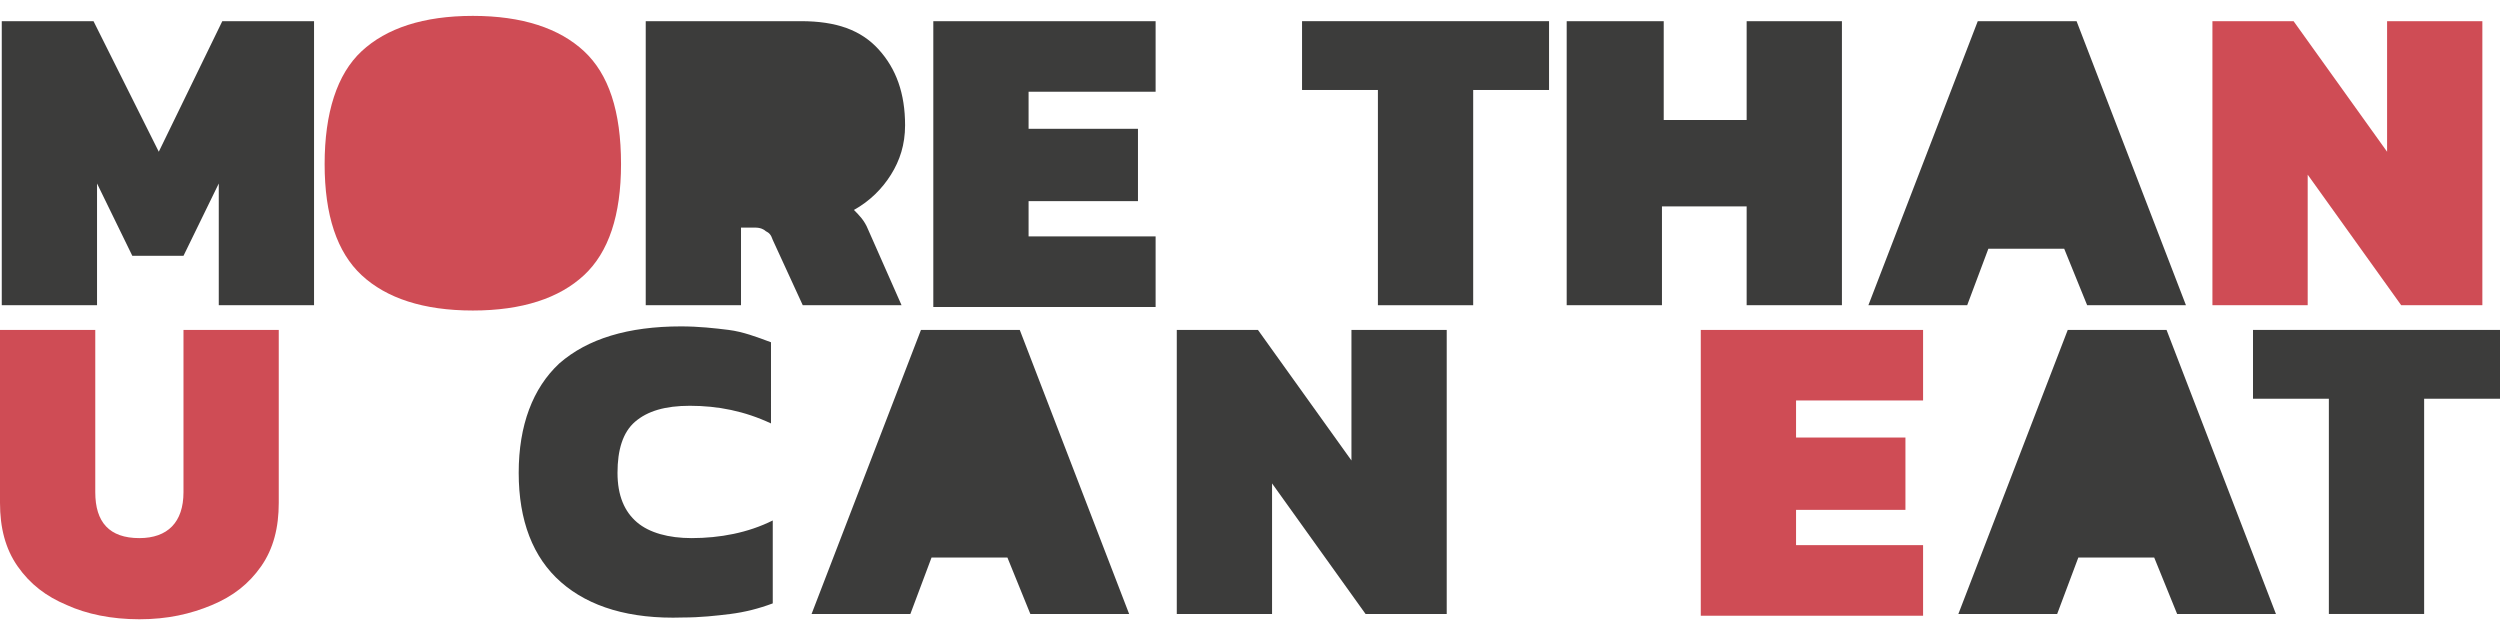
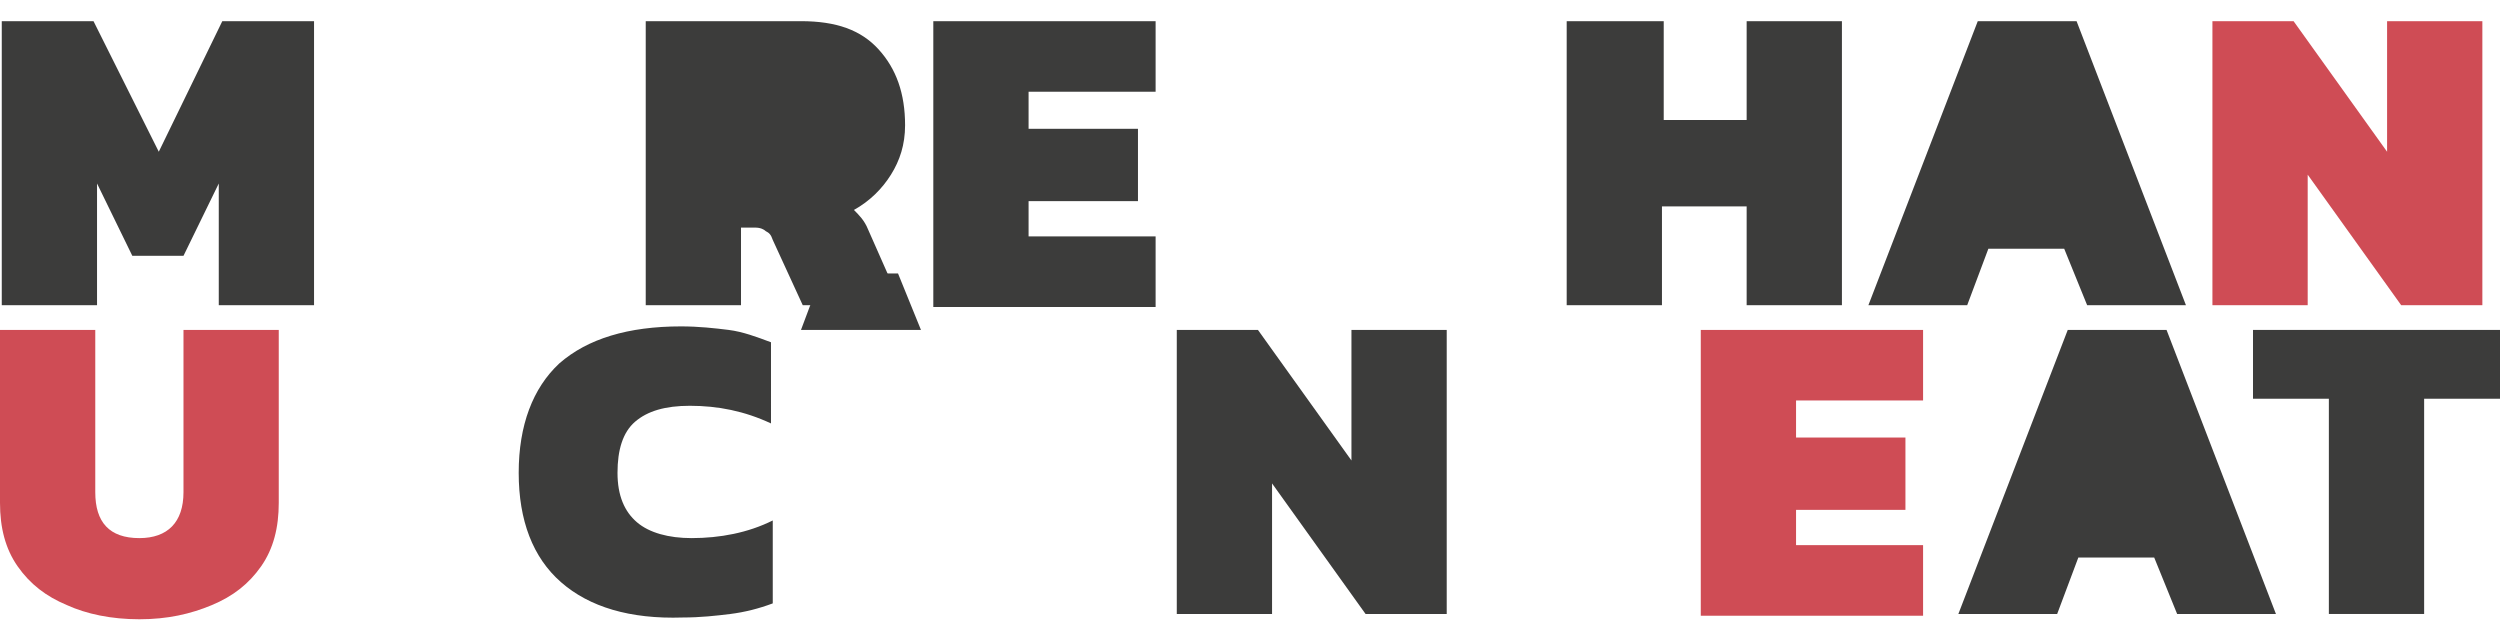
<svg xmlns="http://www.w3.org/2000/svg" version="1.1" id="Livello_1" x="0px" y="0px" viewBox="0 0 141.7 36" style="enable-background:new 0 0 141.7 36;" xml:space="preserve">
  <style type="text/css">
	.st0{fill:#3C3C3B;}
	.st1{fill:#CF4C55;}
</style>
  <g id="claim">
    <g>
      <g>
        <path class="st0" d="M0.1,1.2h5.2l3.7,7.4l3.6-7.4h5.2v16.1h-5.4v-6.9l-2,4.1H7.5l-2-4.1v6.9H0.1V1.2z" />
-         <path class="st1" d="M20.5,15.6c-1.4-1.3-2.1-3.4-2.1-6.3c0-2.9,0.7-5.1,2.1-6.4c1.4-1.3,3.5-2,6.3-2s4.9,0.7,6.3,2     c1.4,1.3,2.1,3.4,2.1,6.4c0,2.9-0.7,5-2.1,6.3c-1.4,1.3-3.5,2-6.3,2S21.9,16.9,20.5,15.6z" />
        <path class="st0" d="M36.7,1.2h8.7c2,0,3.4,0.5,4.4,1.6c1,1.1,1.5,2.5,1.5,4.3c0,1.1-0.3,2-0.8,2.8c-0.5,0.8-1.2,1.5-2.1,2     c0.3,0.3,0.6,0.6,0.8,1.1l1.9,4.3h-5.6l-1.7-3.7c-0.1-0.3-0.2-0.4-0.4-0.5c-0.1-0.1-0.3-0.2-0.6-0.2h-0.8v4.4h-5.4V1.2z" />
        <path class="st0" d="M52.9,1.2h12.6v4h-7.2v2.1h6.2v4.1h-6.2v2h7.2v4H52.9V1.2z" />
-         <path class="st0" d="M78.1,5.1h-4.3V1.2h14v3.9h-4.3v12.2h-5.4V5.1z" />
        <path class="st0" d="M88.9,1.2h5.4v5.6H99V1.2h5.4v16.1H99v-5.6h-4.8v5.6h-5.4V1.2z" />
        <path class="st0" d="M112.1,1.2h5.6l6.2,16.1h-5.6l-1.3-3.2h-4.3l-1.2,3.2h-5.6L112.1,1.2z" />
        <path class="st1" d="M125.5,1.2h4.5l5.3,7.4V1.2h5.4v16.1h-4.6l-5.3-7.4v7.4h-5.4V1.2z" />
        <path class="st1" d="M3.8,34.3c-1.2-0.5-2.1-1.2-2.8-2.2c-0.7-1-1-2.2-1-3.6v-9.8h5.4v9.2c0,1.7,0.8,2.6,2.5,2.6     c1.6,0,2.5-0.9,2.5-2.6v-9.2h5.4v9.8c0,1.4-0.3,2.6-1,3.6c-0.7,1-1.6,1.7-2.8,2.2c-1.2,0.5-2.5,0.8-4.1,0.8     C6.3,35.1,4.9,34.8,3.8,34.3z" />
        <path class="st0" d="M31.8,33c-1.6-1.4-2.4-3.5-2.4-6.2c0-2.7,0.8-4.8,2.3-6.2c1.6-1.4,3.9-2.1,6.9-2.1c1,0,1.9,0.1,2.7,0.2     c0.8,0.1,1.6,0.4,2.4,0.7V24c-1.5-0.7-3-1-4.6-1c-1.4,0-2.4,0.3-3.1,0.9c-0.7,0.6-1,1.6-1,2.9c0,1.3,0.4,2.2,1.1,2.8     c0.7,0.6,1.8,0.9,3.1,0.9c1.6,0,3.2-0.3,4.6-1v4.7c-0.8,0.3-1.6,0.5-2.4,0.6c-0.8,0.1-1.7,0.2-2.7,0.2     C35.7,35.1,33.4,34.4,31.8,33z" />
-         <path class="st0" d="M52.2,18.7h5.6L64,34.8h-5.6l-1.3-3.2h-4.3l-1.2,3.2H46L52.2,18.7z" />
+         <path class="st0" d="M52.2,18.7h5.6h-5.6l-1.3-3.2h-4.3l-1.2,3.2H46L52.2,18.7z" />
        <path class="st0" d="M66.8,18.7h4.5l5.3,7.4v-7.4H82v16.1h-4.6l-5.3-7.4v7.4h-5.4V18.7z" />
        <path class="st1" d="M96.4,18.7h12.6v4h-7.2v2.1h6.2v4.1h-6.2v2h7.2v4H96.4V18.7z" />
        <path class="st0" d="M117.2,18.7h5.6l6.2,16.1h-5.6l-1.3-3.2h-4.3l-1.2,3.2H111L117.2,18.7z" />
        <path class="st0" d="M132,22.6h-4.3v-3.9h14v3.9h-4.3v12.2H132V22.6z" />
      </g>
    </g>
  </g>
</svg>